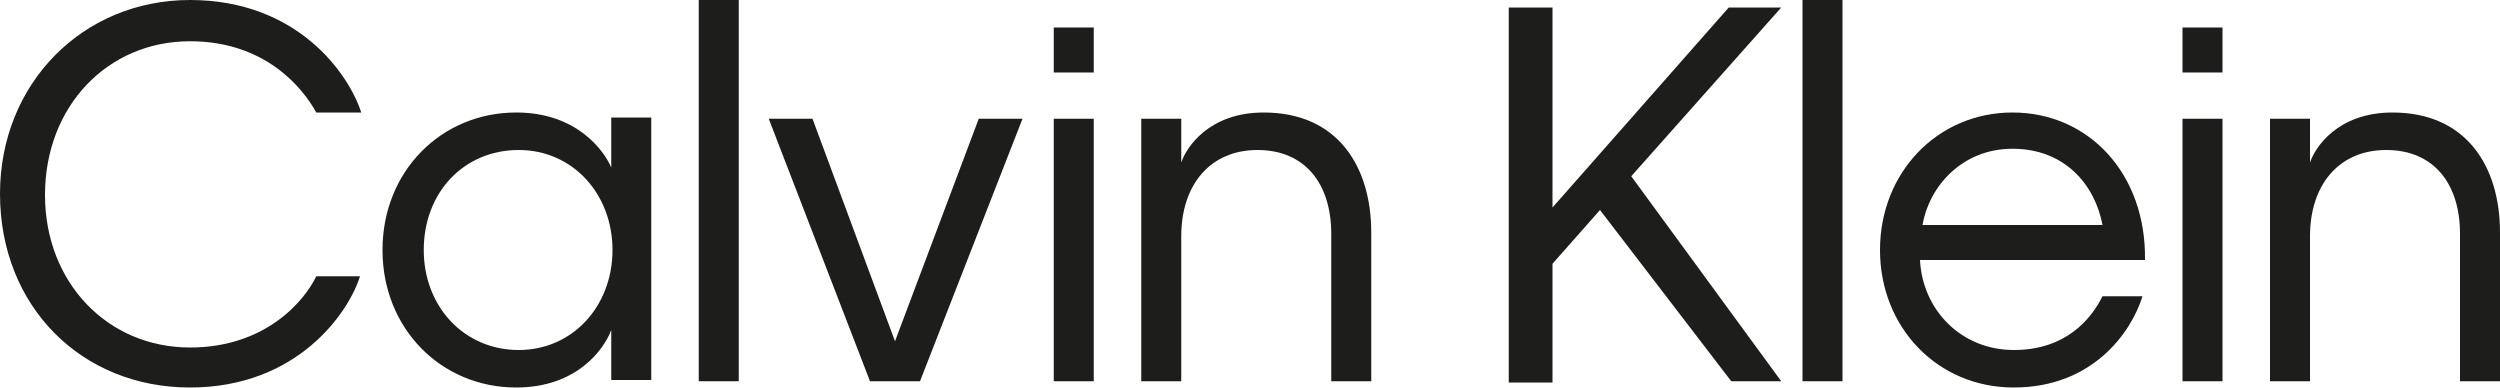
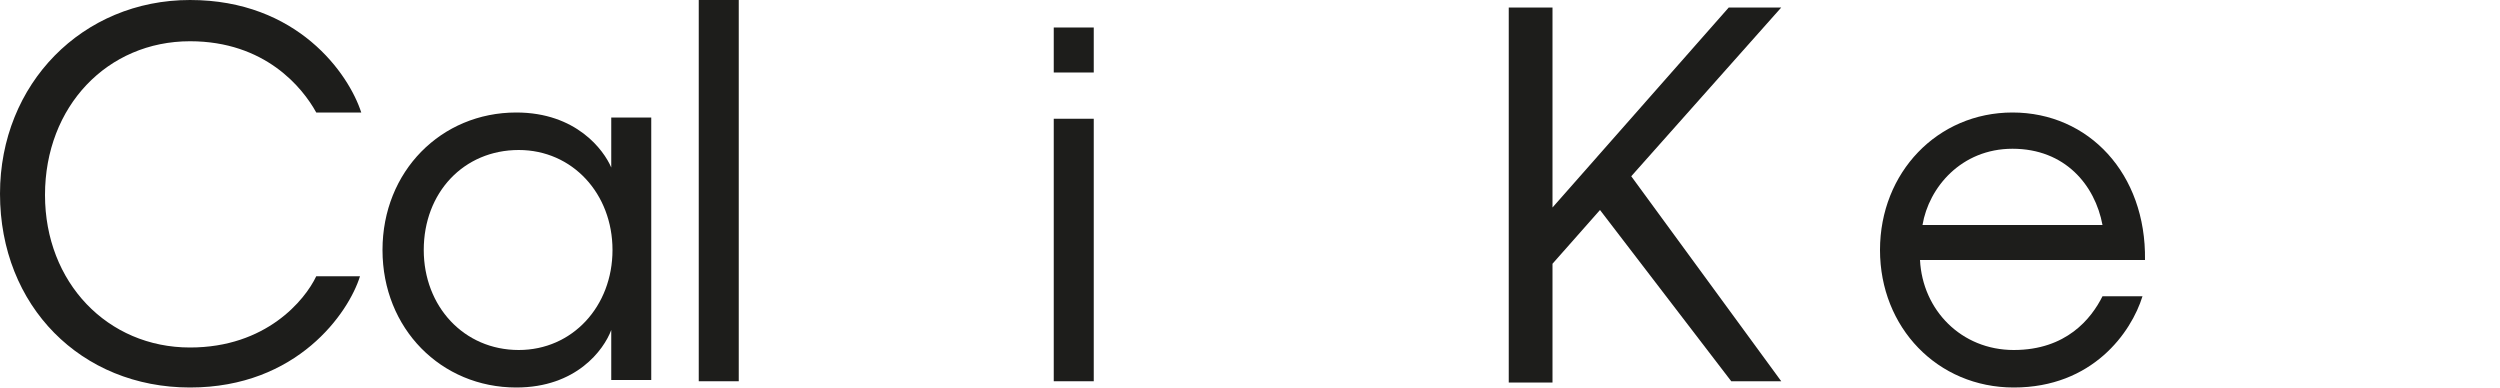
<svg xmlns="http://www.w3.org/2000/svg" version="1.1" id="Finals" x="0px" y="0px" viewBox="0 0 200 31" style="enable-background:new 0 0 200 31;" xml:space="preserve">
  <style type="text/css">
	.st0{fill:#1D1D1B;}
</style>
  <g>
    <path class="st0" d="M87.5,5.8h-3.2V2.2h3.2V5.8z M87.5,30.5h-3.2v-21h3.2V30.5z" />
-     <path class="st0" d="M94.5,30.5h-3.2v-21h3.2V13c0.4-1.2,2.2-4,6.6-4c5.9,0,8.6,4.3,8.6,9.6v11.9h-3.2V18.7c0-4-2.1-6.7-5.9-6.7   c-3.8,0-6.1,2.8-6.1,6.9V30.5z" />
    <path class="st0" d="M128,16.8l-3.8,4.3v9.5h-3.5V0.6h3.5v16l14.1-16h4.2l-12,13.5l12,16.4h-4L128,16.8z" />
-     <path class="st0" d="M147.4,30.5h-3.2V0h3.2V30.5z" />
    <path class="st0" d="M161.1,31c-6.1,0-10.7-4.8-10.7-11c0-6.2,4.6-11,10.6-11c6.1,0,10.7,4.9,10.6,11.8h-18c0.2,4,3.3,7.2,7.5,7.2   c4.2,0,6.2-2.5,7.1-4.3h3.2C170.5,26.6,167.4,31,161.1,31z M153.8,18h14.4c-0.6-3.2-3-6.1-7.2-6.1C156.9,11.9,154.3,15,153.8,18z" />
-     <path class="st0" d="M177.8,5.8h-3.2V2.2h3.2V5.8z M177.8,30.5h-3.2v-21h3.2V30.5z" />
-     <path class="st0" d="M184.8,30.5h-3.2v-21h3.2V13c0.4-1.2,2.2-4,6.6-4c5.9,0,8.6,4.3,8.6,9.6v11.9h-3.2V18.7c0-4-2.1-6.7-5.9-6.7   c-3.8,0-6.1,2.8-6.1,6.9V30.5z" />
    <path class="st0" d="M3.6,15.6c0,7,5,12.2,11.6,12.2c6.1,0,9.2-3.8,10.1-5.7h3.5c-0.9,2.9-5,8.9-13.6,8.9C6.5,31,0,24.5,0,15.5   C0,6.7,6.6,0,15.2,0c8.6,0,12.7,5.9,13.7,9h-3.6c-1.1-2-4.1-5.7-10.1-5.7C8.6,3.3,3.6,8.5,3.6,15.6z" />
    <path class="st0" d="M41.3,31c-6,0-10.7-4.7-10.7-11c0-6.3,4.7-11,10.7-11c4.8,0,7,3,7.6,4.4v-4h3.2v21h-3.2v-4   C48.3,28,46.1,31,41.3,31z M49,20c0-4.5-3.2-8-7.5-8c-4.4,0-7.6,3.4-7.6,8c0,4.5,3.2,8,7.6,8C45.8,28,49,24.5,49,20z" />
    <path class="st0" d="M59.1,30.5h-3.2V0h3.2V30.5z" />
-     <polygon class="st0" points="71.6,27.3 78.3,9.5 81.8,9.5 73.6,30.5 69.6,30.5 61.5,9.5 65,9.5  " />
  </g>
</svg>